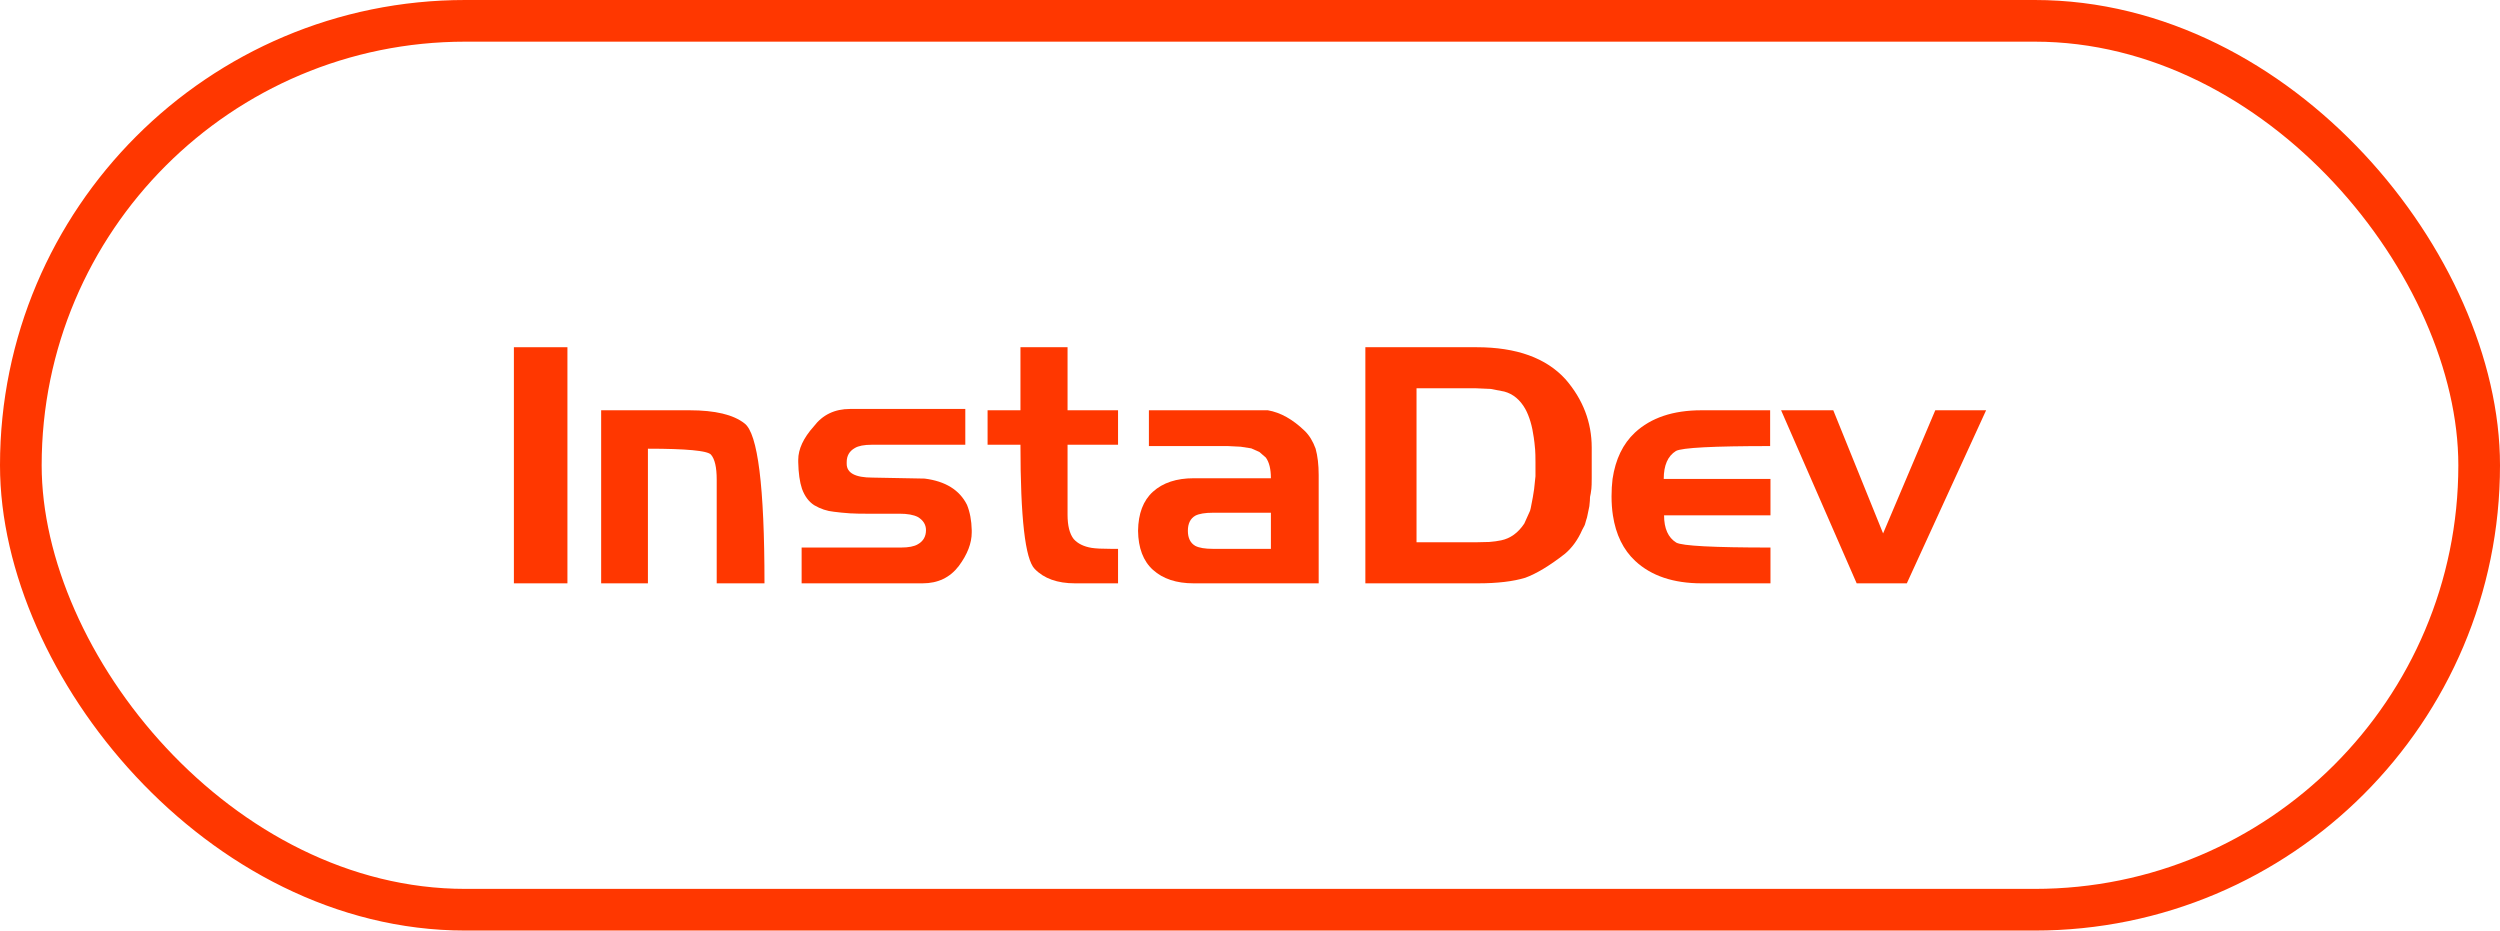
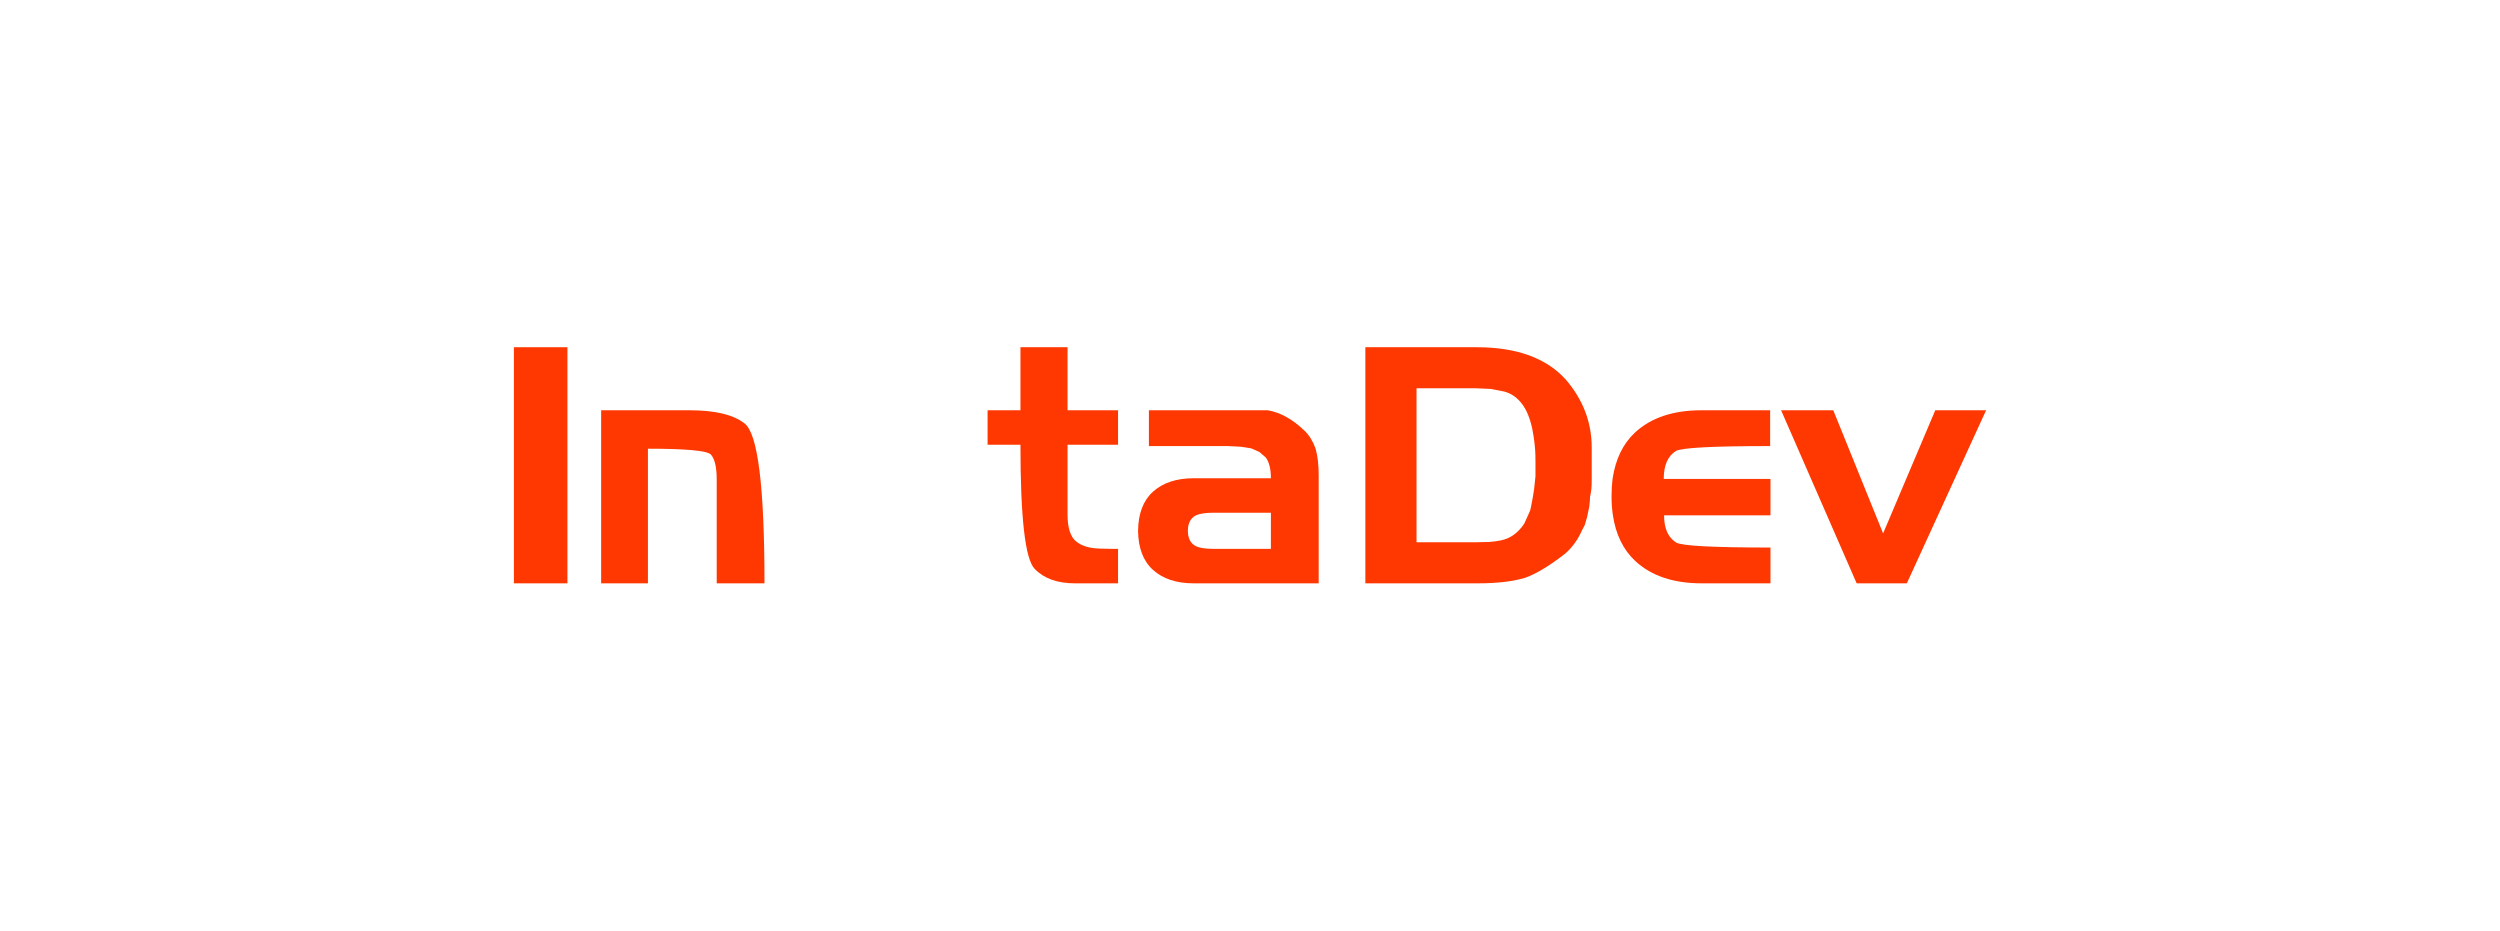
<svg xmlns="http://www.w3.org/2000/svg" width="180" height="67" viewBox="0 0 180 67" fill="none">
-   <rect x="1.5" y="1.5" width="177" height="64" rx="32" stroke="#FF3700" stroke-width="3" />
  <path d="M40.855 42H37V25H40.855V42Z" fill="#FF3700" />
  <path d="M55.043 42H51.603V34.529C51.603 33.646 51.465 33.047 51.188 32.732C50.928 32.448 49.415 32.306 46.65 32.306V42H43.283V29.54H49.651C51.489 29.54 52.806 29.855 53.603 30.485C54.563 31.195 55.043 35.033 55.043 42Z" fill="#FF3700" />
-   <path d="M69.624 36.349C69.835 36.869 69.949 37.476 69.965 38.17V38.335C69.965 39.108 69.656 39.911 69.038 40.747C68.404 41.582 67.534 42 66.427 42H57.717V39.423H64.866C65.419 39.423 65.826 39.344 66.086 39.186C66.476 38.966 66.671 38.627 66.671 38.17C66.671 37.776 66.476 37.46 66.086 37.224C65.777 37.066 65.338 36.987 64.768 36.987H62.353C61.898 36.987 61.556 36.98 61.328 36.964H61.255C60.783 36.932 60.377 36.893 60.035 36.846C59.547 36.798 59.075 36.641 58.62 36.373C58.23 36.12 57.937 35.727 57.742 35.191C57.579 34.702 57.489 34.063 57.473 33.275V33.11C57.473 32.337 57.847 31.534 58.596 30.698C59.23 29.863 60.1 29.445 61.206 29.445H69.502V32.022H62.768C62.215 32.022 61.808 32.101 61.548 32.259C61.157 32.479 60.962 32.818 60.962 33.275V33.394C60.962 34.056 61.58 34.387 62.816 34.387L66.574 34.458C68.07 34.647 69.087 35.277 69.624 36.349Z" fill="#FF3700" />
  <path d="M80.499 42H77.401C76.132 42 75.164 41.653 74.497 40.96C73.814 40.266 73.473 37.287 73.473 32.022H71.106V29.54H73.473V25H76.864V29.54H80.499V32.022H76.864V37.058C76.864 37.846 77.01 38.43 77.303 38.808C77.596 39.139 78.027 39.352 78.596 39.447C78.889 39.494 79.353 39.517 79.987 39.517H80.499V42Z" fill="#FF3700" />
  <path d="M85.942 34.434H91.505C91.505 33.772 91.383 33.275 91.139 32.944L90.675 32.542L90.09 32.282L89.333 32.164L88.406 32.117H82.721V29.54H91.285C92.196 29.697 93.082 30.194 93.945 31.029C94.27 31.345 94.53 31.77 94.725 32.306C94.872 32.842 94.945 33.472 94.945 34.197V42H85.942C84.706 42 83.73 41.677 83.014 41.031C82.314 40.4 81.957 39.462 81.94 38.217C81.957 36.972 82.314 36.034 83.014 35.403C83.73 34.757 84.706 34.434 85.942 34.434ZM87.332 39.517H91.505V36.917H87.332C86.763 36.917 86.34 36.987 86.064 37.129C85.706 37.334 85.527 37.697 85.527 38.217C85.527 38.737 85.706 39.1 86.064 39.305C86.34 39.447 86.763 39.517 87.332 39.517Z" fill="#FF3700" />
  <path d="M114.604 32.235V34.41C114.604 34.789 114.596 35.049 114.58 35.191C114.547 35.459 114.515 35.656 114.482 35.782C114.482 35.939 114.466 36.16 114.434 36.444C114.385 36.649 114.336 36.885 114.287 37.153C114.271 37.248 114.246 37.334 114.214 37.413C114.181 37.539 114.157 37.626 114.141 37.673C114.124 37.768 114.051 37.925 113.921 38.146C113.612 38.855 113.197 39.431 112.677 39.872C111.587 40.723 110.635 41.299 109.822 41.598C108.944 41.866 107.805 42 106.406 42H98.306V25H106.309C109.188 25 111.327 25.772 112.726 27.317C113.978 28.767 114.604 30.407 114.604 32.235ZM110.554 33.275C110.554 32.881 110.546 32.582 110.53 32.377C110.497 31.999 110.465 31.707 110.432 31.502C110.318 30.667 110.115 29.981 109.822 29.445C109.448 28.783 108.944 28.365 108.309 28.192L107.334 28.003L106.26 27.956H101.99V39.044H106.26L107.236 39.021L107.675 38.974L108.09 38.903C108.757 38.761 109.31 38.359 109.749 37.697L110.164 36.775C110.164 36.759 110.18 36.696 110.213 36.586C110.245 36.412 110.269 36.286 110.286 36.207C110.335 35.987 110.391 35.656 110.457 35.214C110.489 34.962 110.522 34.655 110.554 34.292V33.275Z" fill="#FF3700" />
  <path d="M127.474 37.106H119.813C119.813 38.051 120.106 38.706 120.691 39.068C121.114 39.305 123.375 39.423 127.474 39.423V42H122.521C120.488 42 118.894 41.464 117.739 40.392C116.877 39.588 116.34 38.493 116.129 37.106C116.064 36.68 116.031 36.223 116.031 35.734C116.031 35.293 116.056 34.875 116.104 34.481C116.316 33.063 116.853 31.951 117.715 31.147C118.87 30.076 120.464 29.54 122.497 29.54H127.45V32.117C123.351 32.117 121.09 32.235 120.667 32.471C120.081 32.834 119.789 33.504 119.789 34.481H127.474V37.106Z" fill="#FF3700" />
  <path d="M143 29.54L137.291 42H133.68L128.239 29.54H131.996L135.583 38.406L139.34 29.54H143Z" fill="#FF3700" />
</svg>